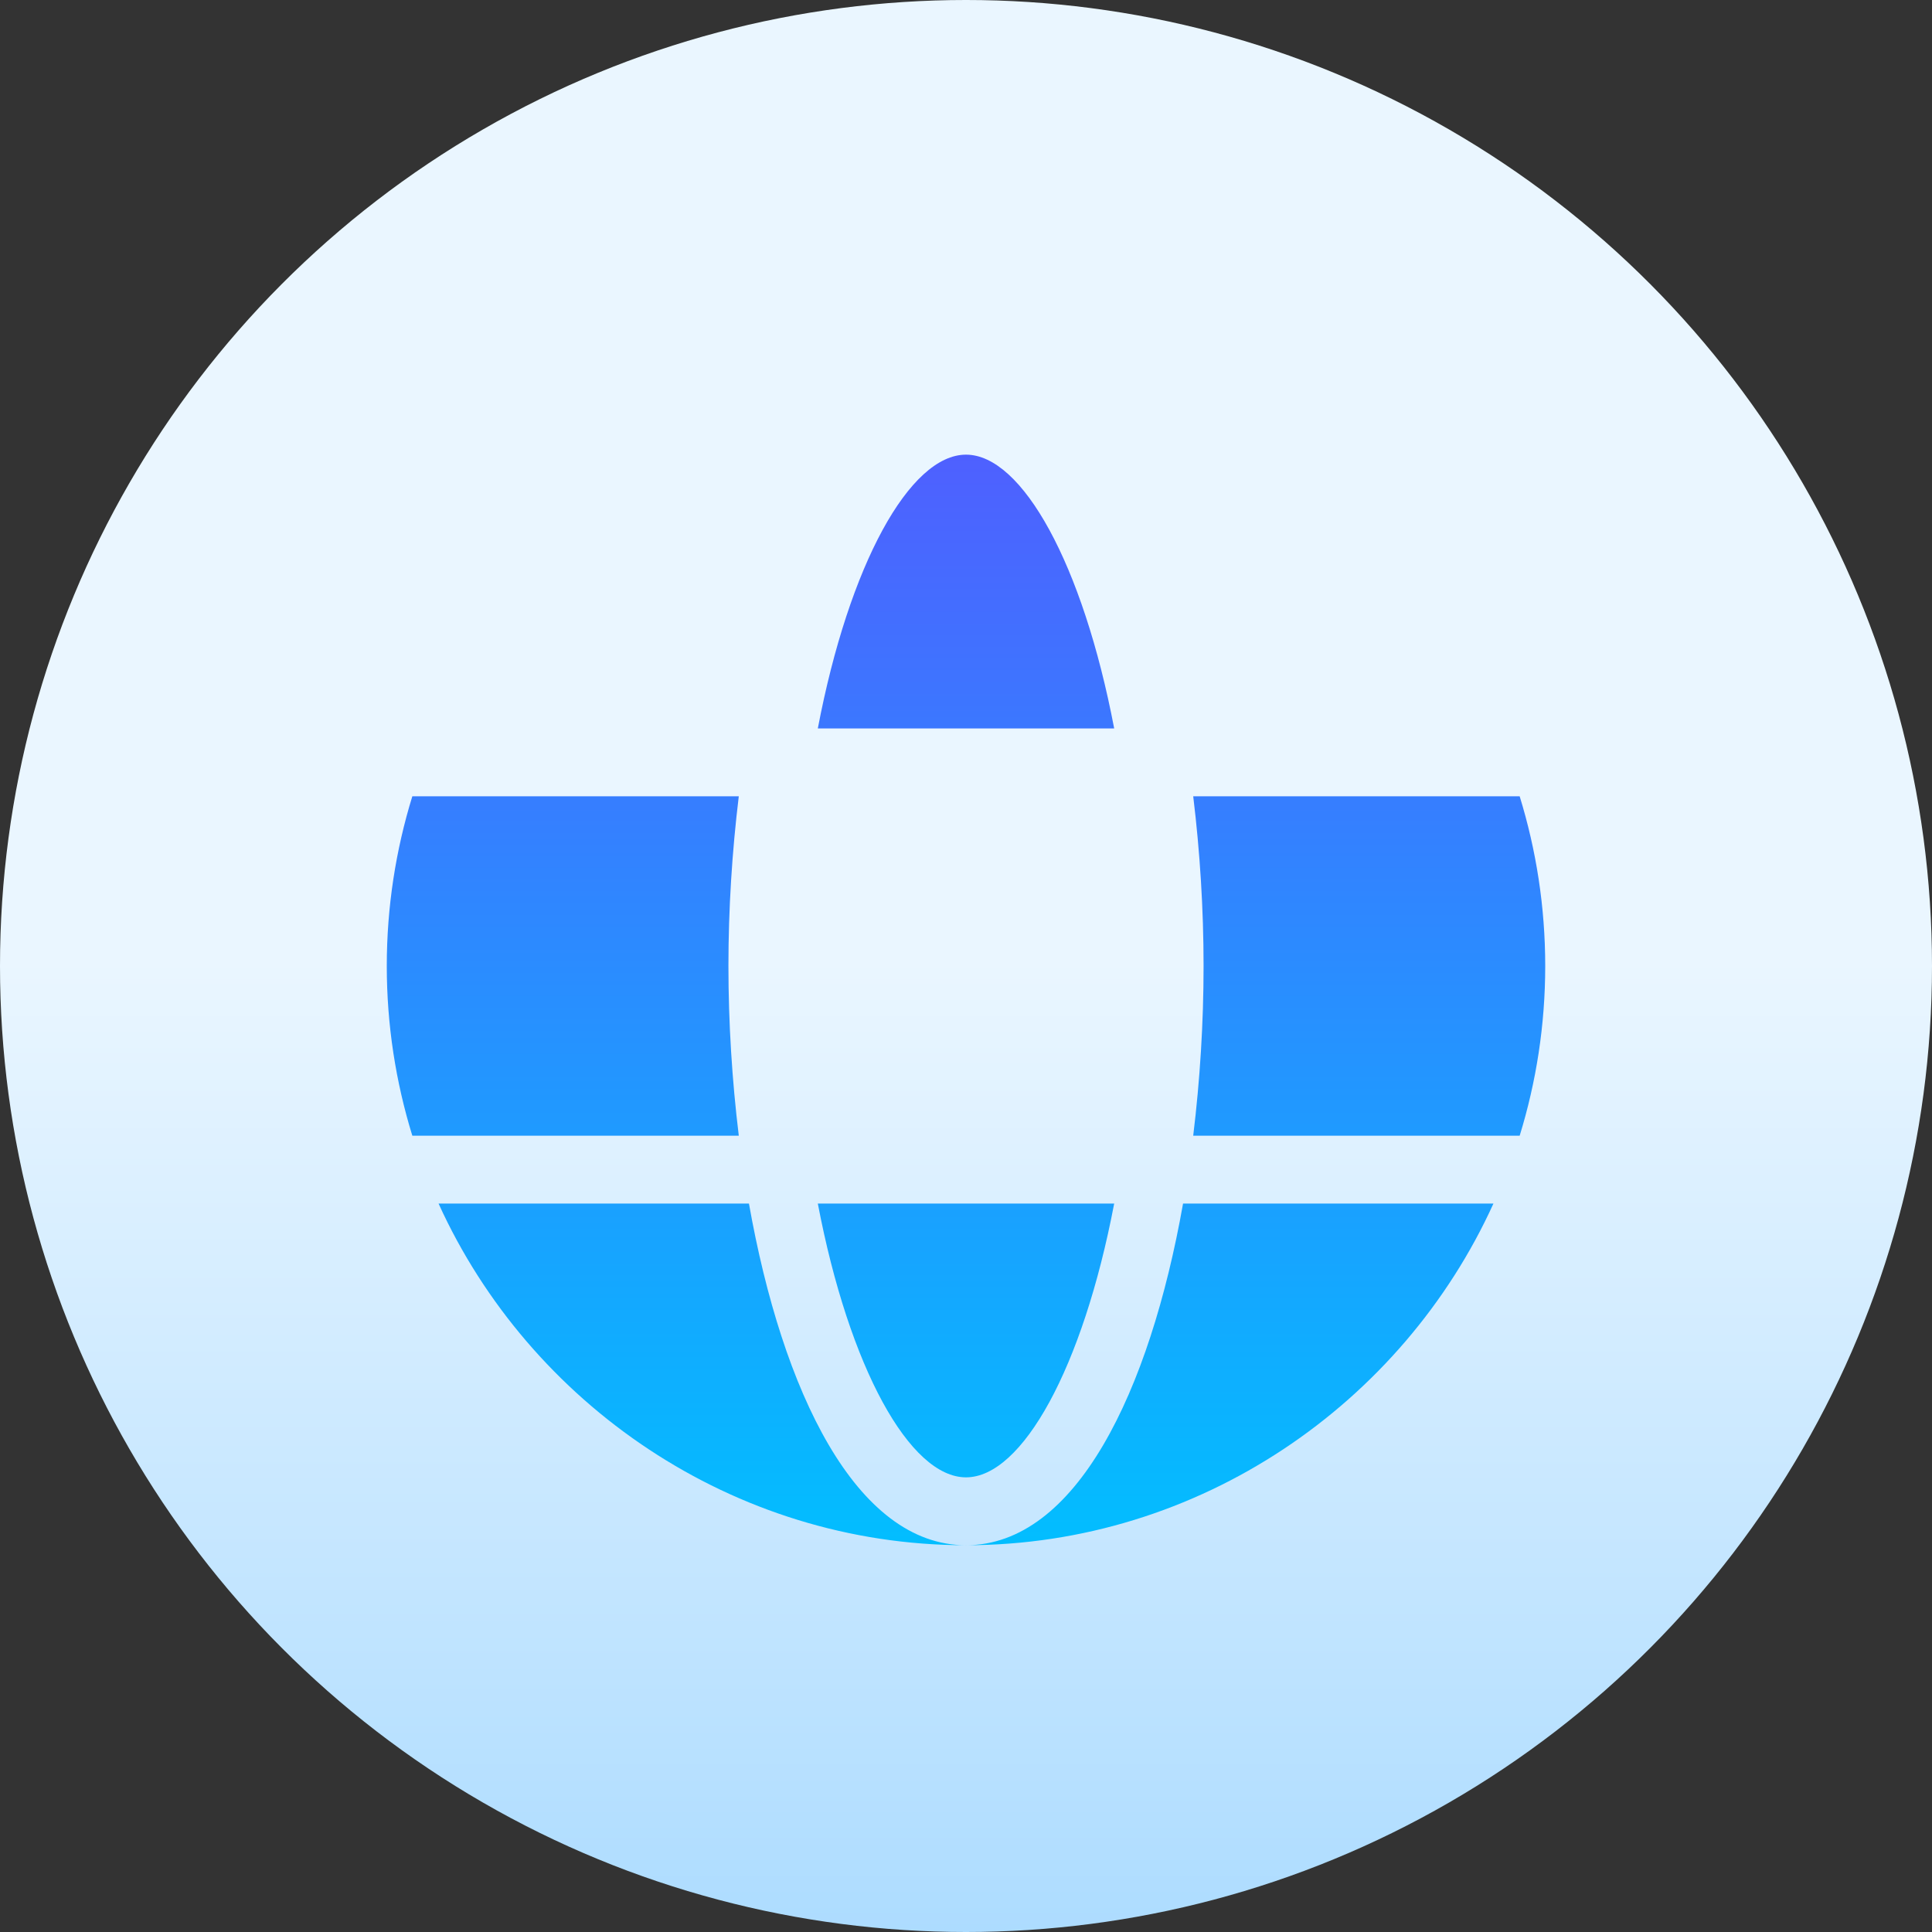
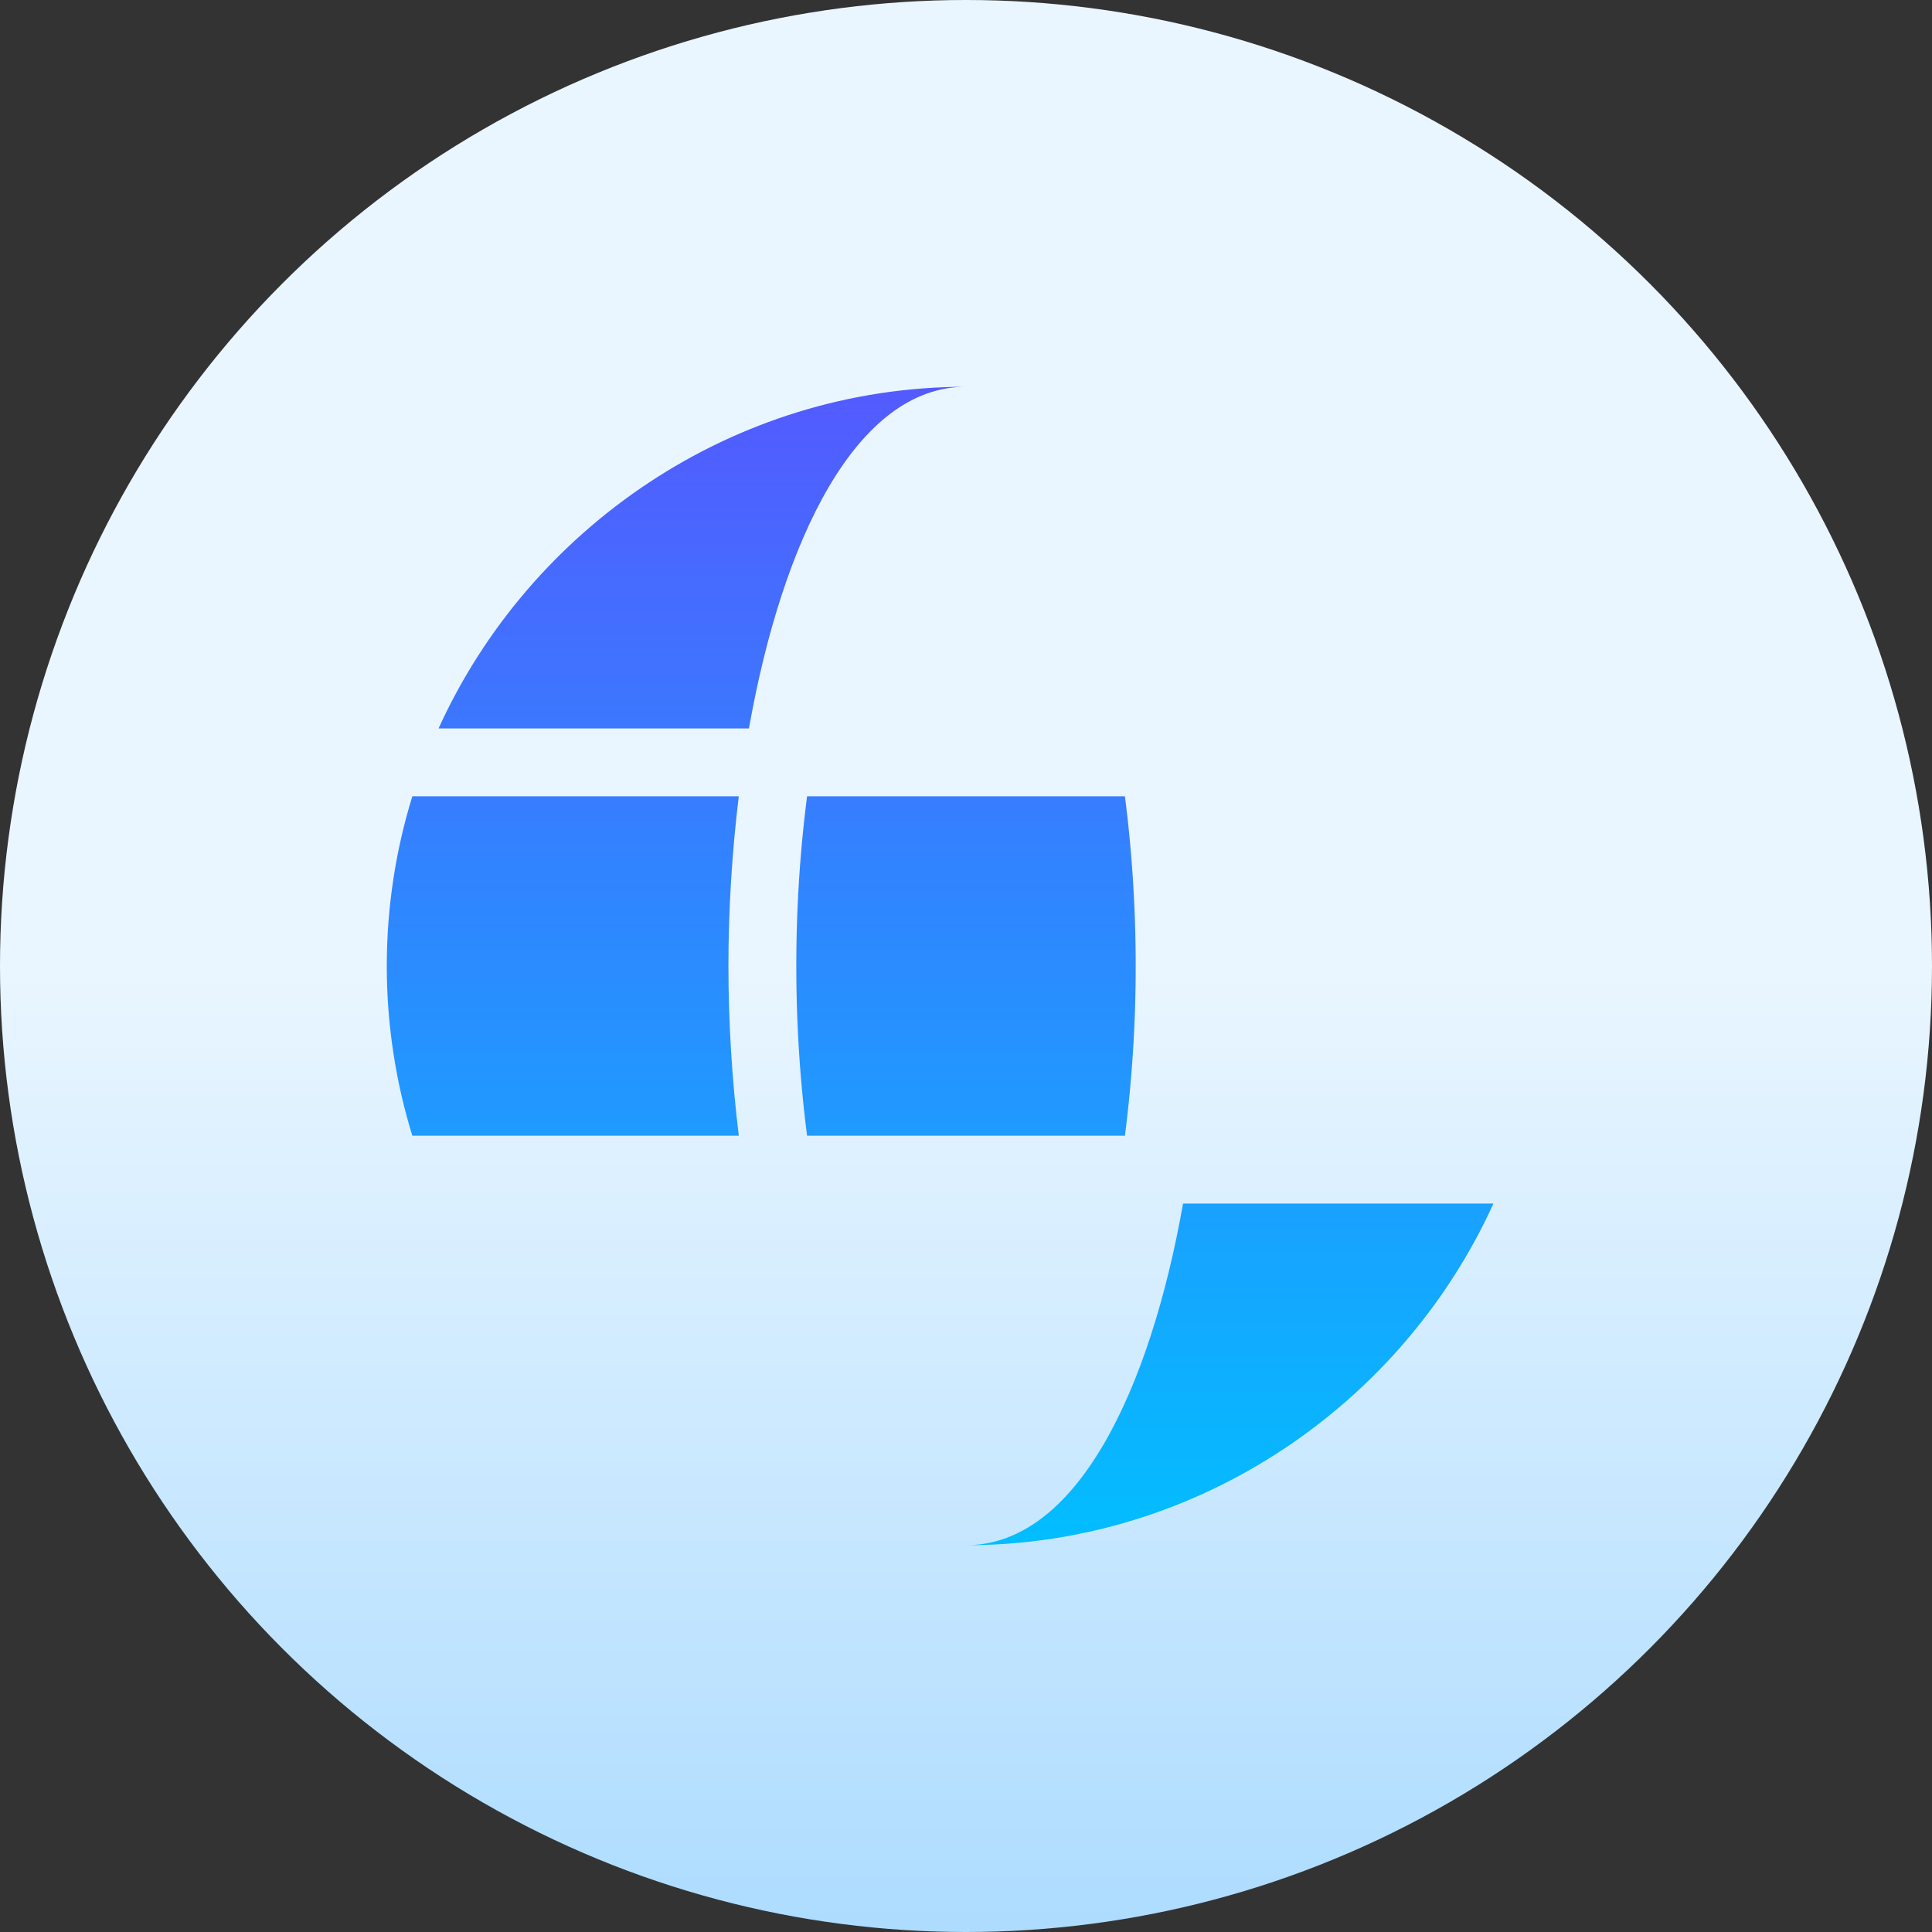
<svg xmlns="http://www.w3.org/2000/svg" xmlns:xlink="http://www.w3.org/1999/xlink" height="512" width="512">
  <rect width="100%" height="100%" fill="#333333" stroke="none" />
  <linearGradient id="A" gradientUnits="userSpaceOnUse" x1="256" x2="256" y1="512" y2="0">
    <stop offset="0" stop-color="#addcff" />
    <stop offset=".503" stop-color="#eaf6ff" />
  </linearGradient>
  <linearGradient id="B" gradientUnits="userSpaceOnUse">
    <stop offset="0" stop-color="#00c0ff" />
    <stop offset="1" stop-color="#5558ff" />
  </linearGradient>
  <linearGradient id="C" x1="256" x2="256" xlink:href="#B" y1="416.617" y2="95.941" />
  <linearGradient id="D" x1="149.143" x2="149.143" xlink:href="#B" y1="416.617" y2="95.941" />
  <linearGradient id="E" x1="186.111" x2="186.111" xlink:href="#B" y1="416.617" y2="95.941" />
  <linearGradient id="F" x1="325.889" x2="325.889" xlink:href="#B" y1="416.617" y2="95.941" />
  <linearGradient id="G" x1="362.857" x2="362.857" xlink:href="#B" y1="416.617" y2="95.941" />
  <circle cx="256" cy="256" fill="url(#A)" r="256" />
-   <path d="M256 120.488c-14.88 0-30.962 29.007-39.27 72.553h78.541c-8.309-43.546-24.391-72.553-39.271-72.553zm0 271.024c14.88 0 30.962-29.007 39.27-72.553h-78.54c8.308 43.546 24.39 72.553 39.27 72.553z" fill="url(#C)" />
  <path d="M193.041 256c0-15.04.955-30.244 2.745-44.971H109.27c-4.387 14.226-6.77 29.323-6.77 44.971s2.382 30.745 6.77 44.971h86.516c-1.79-14.727-2.745-29.931-2.745-44.971z" fill="url(#D)" />
  <path d="M300.971 256c0-15.959-1.059-31.016-2.856-44.971h-84.23c-1.796 13.955-2.856 29.011-2.856 44.971s1.059 31.016 2.856 44.971h84.23A352.648 352.648 0 00300.971 256z" fill="url(#C)" />
-   <path d="M198.479 318.959h-82.256C140.278 371.916 194.147 409.5 256 409.5c-29.155 0-48.679-40.693-57.521-90.541z" fill="url(#E)" />
  <path d="M256 409.5c61.853 0 115.722-37.584 139.777-90.541h-82.256C304.679 368.807 285.155 409.5 256 409.5z" fill="url(#F)" />
-   <path d="M316.214 211.029c1.79 14.726 2.745 29.93 2.745 44.971s-.955 30.244-2.745 44.971h86.516c4.387-14.226 6.77-29.323 6.77-44.971s-2.382-30.745-6.77-44.971z" fill="url(#G)" />
  <path d="M116.223 193.041h82.256C207.321 143.193 226.845 102.5 256 102.5c-61.853 0-115.722 37.584-139.777 90.541z" fill="url(#E)" />
  <path d="M395.777 193.041C371.722 140.084 317.853 102.5 256 102.5c29.155 0 48.679 40.693 57.521 90.541z" fill="url(#F)" />
</svg>